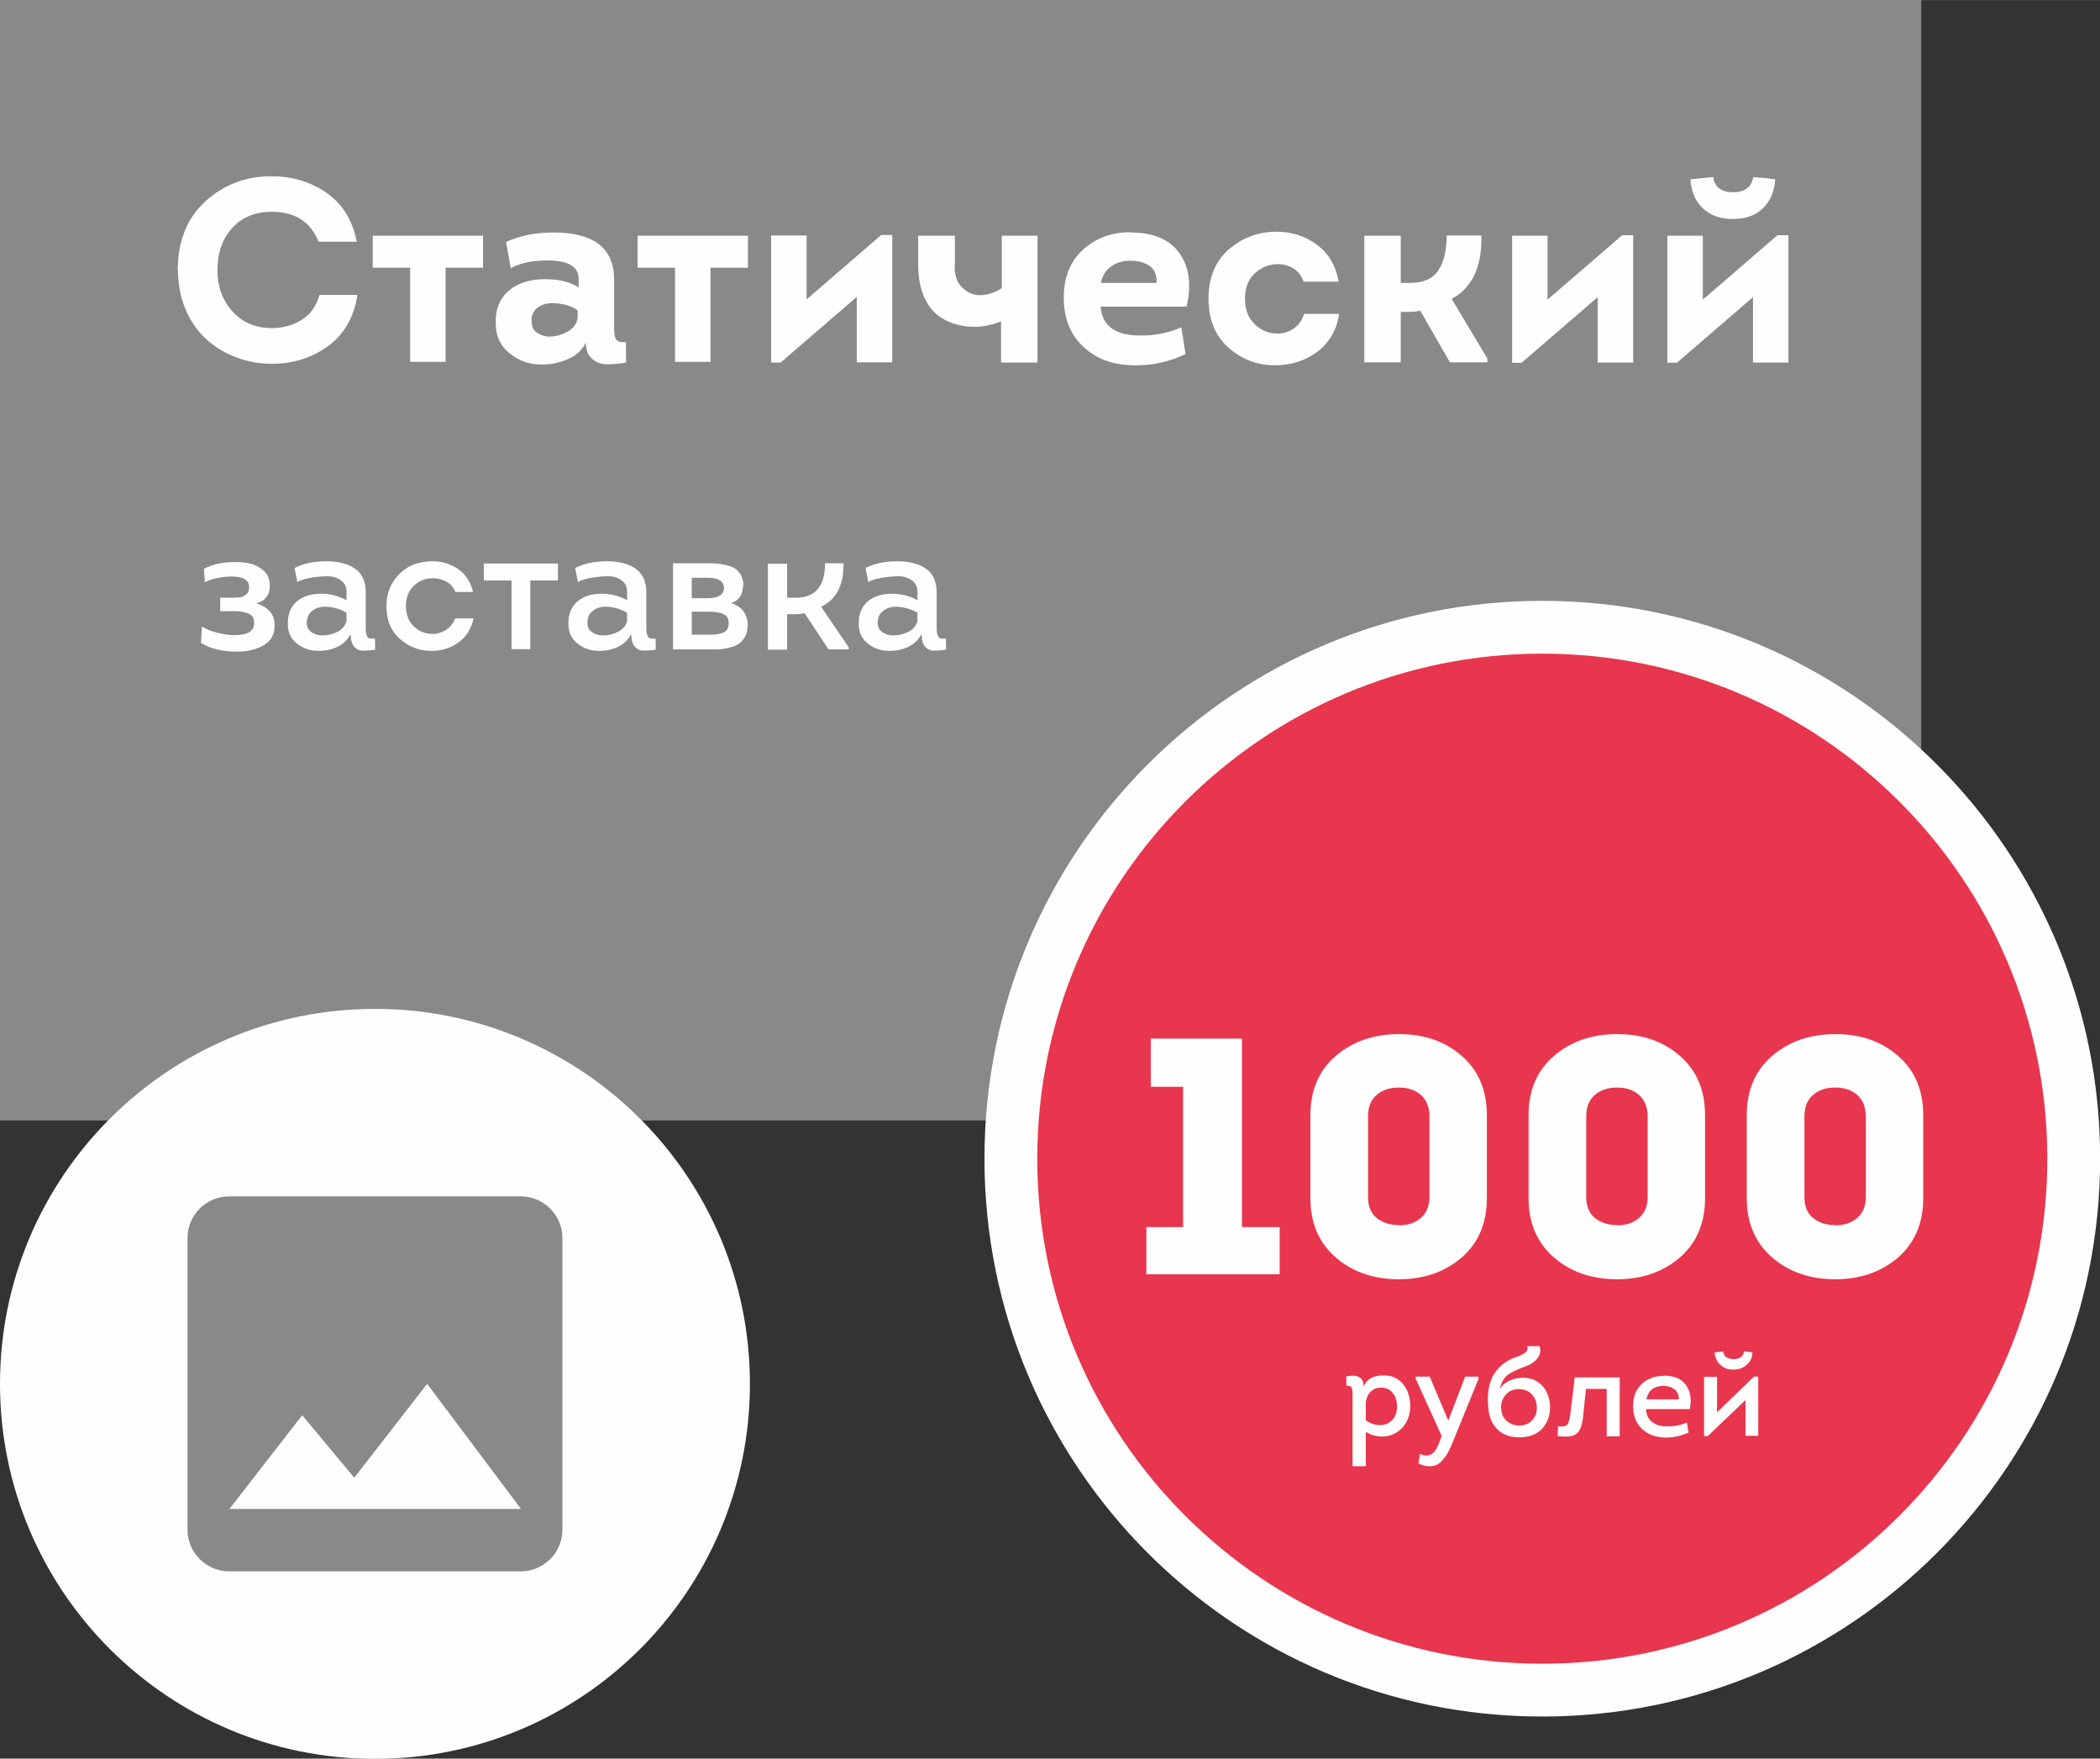
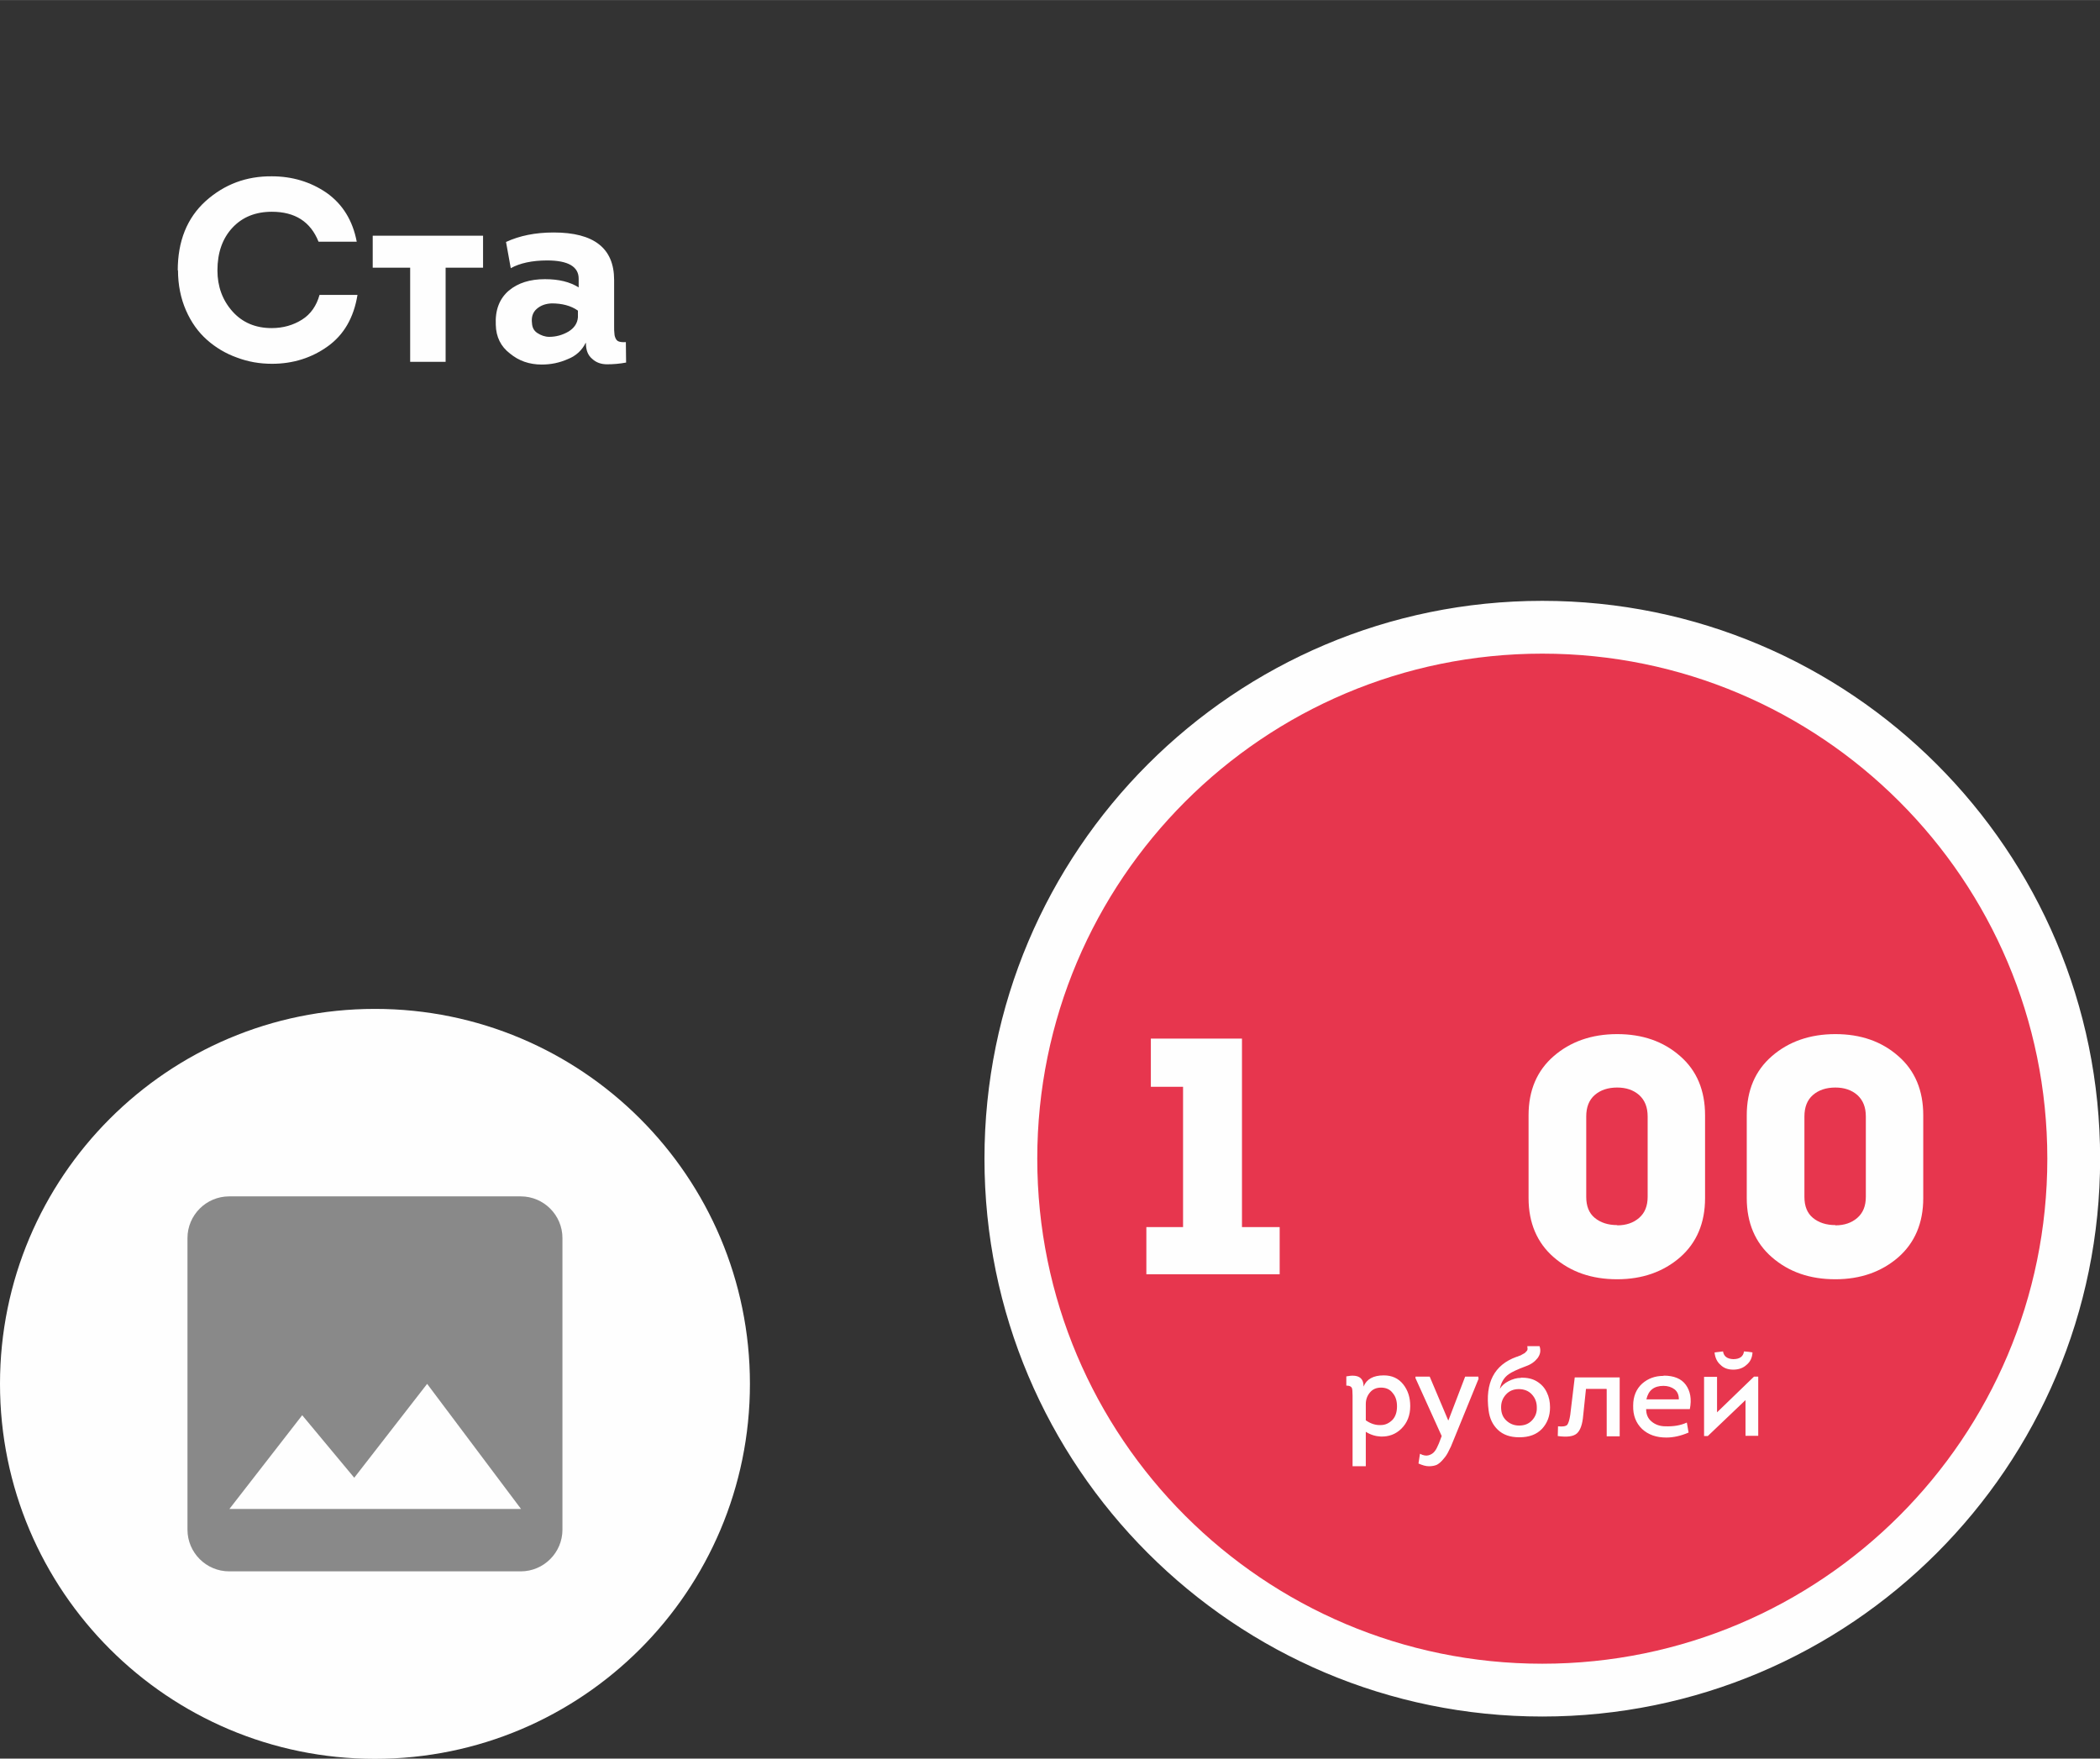
<svg xmlns="http://www.w3.org/2000/svg" xml:space="preserve" width="25.282mm" height="21.172mm" version="1.1" style="shape-rendering:geometricPrecision; text-rendering:geometricPrecision; image-rendering:optimizeQuality; fill-rule:evenodd; clip-rule:evenodd" viewBox="0 0 84.12 70.44">
  <rect x="0" y="0" width="84.12" height="70.44" fill="#333333" stroke="none" />
  <defs>
    <style type="text/css"> .str0 {stroke:#FEFEFE;stroke-width:0.25;stroke-miterlimit:22.926} .fil0 {fill:#898989} .fil3 {fill:#E7364E} .fil2 {fill:#FEFEFE} .fil1 {fill:#FEFEFE;fill-rule:nonzero} </style>
  </defs>
  <g id="Слой_x0020_2">
-     <polygon class="fil0" points="76.96,44.88 38.91,44.88 38.05,44.88 -0,44.88 -0,0 38.05,0 38.91,0 76.96,0 " />
    <path class="fil1" d="M7.12 14.51m0 -3.68c0,-1.17 0.37,-2.1 1.12,-2.78 0.75,-0.67 1.63,-1 2.65,-0.99 0.81,0 1.55,0.22 2.19,0.66 0.64,0.45 1.05,1.11 1.21,1.96l-1.53 0c-0.32,-0.8 -0.94,-1.2 -1.87,-1.2 -0.65,0 -1.18,0.21 -1.58,0.64 -0.4,0.43 -0.6,1 -0.6,1.71 0,0.64 0.2,1.19 0.6,1.64 0.4,0.45 0.93,0.67 1.57,0.67 0.47,0 0.87,-0.12 1.22,-0.34 0.35,-0.22 0.58,-0.56 0.7,-0.99l1.52 0c-0.15,0.92 -0.55,1.6 -1.19,2.06 -0.64,0.46 -1.39,0.7 -2.23,0.7 -0.5,0 -0.96,-0.08 -1.41,-0.25 -0.45,-0.16 -0.85,-0.4 -1.2,-0.71 -0.35,-0.31 -0.63,-0.7 -0.84,-1.18 -0.21,-0.48 -0.32,-1.02 -0.32,-1.61zm7.81 3.68m2.93 -0.02l-1.43 0 0 -3.77 -1.5 0 0 -1.28 4.42 0 0 1.28 -1.5 0 0 3.77z" />
-     <path class="fil1" d="M19.83 14.51m3.63 -0.78c-0.14,0.29 -0.38,0.52 -0.71,0.65 -0.34,0.15 -0.68,0.22 -1.05,0.22 -0.5,0 -0.92,-0.15 -1.27,-0.44 -0.37,-0.28 -0.56,-0.67 -0.57,-1.15 -0.03,-0.6 0.15,-1.05 0.52,-1.37 0.37,-0.31 0.85,-0.46 1.45,-0.46 0.56,0 1,0.11 1.35,0.33l0 -0.35c0,-0.48 -0.42,-0.73 -1.26,-0.73 -0.61,0 -1.1,0.11 -1.46,0.31l-0.19 -1.05c0.54,-0.25 1.17,-0.38 1.91,-0.38 1.61,0 2.42,0.63 2.42,1.9l0 1.83c0,0.14 0,0.24 0.01,0.3 0,0.05 0.01,0.12 0.04,0.19 0.03,0.07 0.07,0.13 0.15,0.15 0.06,0.02 0.16,0.03 0.27,0.02l0.01 0.82c-0.26,0.05 -0.52,0.07 -0.76,0.07 -0.24,0 -0.44,-0.07 -0.6,-0.22 -0.17,-0.14 -0.25,-0.35 -0.25,-0.63zm-0.32 -1.04l0 -0.26c-0.28,-0.2 -0.64,-0.29 -1.05,-0.29 -0.24,0.01 -0.44,0.08 -0.6,0.22 -0.16,0.14 -0.22,0.33 -0.19,0.57 0.01,0.18 0.08,0.31 0.22,0.4 0.14,0.09 0.3,0.15 0.47,0.15 0.27,0 0.53,-0.07 0.77,-0.21 0.23,-0.14 0.36,-0.33 0.38,-0.57z" />
-     <path class="fil1" d="M25.54 14.51m2.93 -0.02l-1.43 0 0 -3.77 -1.5 0 0 -1.28 4.42 0 0 1.28 -1.5 0 0 3.77zm2.42 0.02m3.43 -2.62l-3.05 2.63 -0.38 0 0 -5.09 1.42 0 0 2.56 2.99 -2.58 0.44 0 0 5.1 -1.42 0 0 -2.62zm2.45 2.62m1.47 -3.9c-0.01,0.39 0.08,0.7 0.3,0.9 0.2,0.21 0.45,0.32 0.75,0.31 0.29,-0.01 0.58,-0.11 0.84,-0.28l0 -2.1 1.43 0 0 5.08 -1.46 0 0 -1.65c-0.44,0.18 -0.86,0.24 -1.26,0.21 -0.4,-0.03 -0.76,-0.13 -1.06,-0.31 -0.31,-0.17 -0.55,-0.44 -0.73,-0.81 -0.18,-0.37 -0.27,-0.82 -0.27,-1.34l0 -1.18 1.47 0 0 1.18zm4.38 3.9m2.66 -5.2c0.91,0 1.56,0.27 1.96,0.82 0.39,0.55 0.5,1.26 0.29,2.15l-3.44 0c0.05,0.71 0.5,1.09 1.35,1.15 0.29,0.01 0.52,0.01 0.67,-0.01 0.47,-0.05 0.88,-0.16 1.21,-0.31l0.17 1.07c-0.64,0.31 -1.3,0.45 -1.97,0.45 -0.86,0.01 -1.56,-0.22 -2.1,-0.72 -0.54,-0.49 -0.81,-1.16 -0.81,-2.01 0.01,-0.83 0.28,-1.47 0.8,-1.93 0.52,-0.45 1.14,-0.67 1.86,-0.67zm0 1.13c-0.29,0 -0.55,0.07 -0.77,0.23 -0.22,0.16 -0.36,0.38 -0.41,0.66l2.23 0c0.01,-0.31 -0.08,-0.54 -0.28,-0.68 -0.2,-0.14 -0.46,-0.21 -0.77,-0.21zm3.13 4.08m5.21 -3.24l-1.4 0c-0.08,-0.23 -0.22,-0.41 -0.41,-0.53 -0.2,-0.12 -0.41,-0.18 -0.65,-0.17 -0.35,0.01 -0.64,0.13 -0.9,0.37 -0.26,0.24 -0.39,0.58 -0.39,1.01 0,0.43 0.13,0.78 0.39,1.02 0.25,0.25 0.55,0.38 0.9,0.38 0.24,0 0.46,-0.06 0.66,-0.2 0.2,-0.14 0.34,-0.33 0.42,-0.59l1.4 0c-0.09,0.64 -0.39,1.15 -0.86,1.51 -0.48,0.36 -1.04,0.54 -1.66,0.55 -0.73,0.01 -1.36,-0.22 -1.9,-0.7 -0.54,-0.47 -0.81,-1.13 -0.81,-1.97 0,-0.83 0.27,-1.5 0.81,-1.97 0.54,-0.47 1.18,-0.71 1.91,-0.71 0.61,0 1.15,0.17 1.62,0.52 0.47,0.35 0.76,0.84 0.87,1.47zm1.03 3.24m1.46 -3.19l0.37 0c0.54,0 0.92,-0.17 1.14,-0.51 0.22,-0.34 0.33,-0.8 0.33,-1.39l1.39 0c0.03,1.25 -0.37,2.1 -1.19,2.54l1.43 2.39 0 0.15 -1.5 0 -1.19 -2.07c-0.11,0.03 -0.25,0.05 -0.43,0.05l-0.35 0 0 2.02 -1.46 0 0 -5.07 1.46 0 0 1.89zm4.46 3.19m3.43 -2.62l-3.05 2.63 -0.38 0 0 -5.09 1.42 0 0 2.56 2.99 -2.58 0.44 0 0 5.1 -1.42 0 0 -2.62zm2.79 2.62m0.93 -7.34l0.91 -0.09c0.04,0.39 0.31,0.6 0.78,0.61 0.47,0 0.75,-0.2 0.82,-0.61 0.32,0.02 0.61,0.05 0.88,0.09 -0.03,0.49 -0.2,0.88 -0.5,1.17 -0.29,0.28 -0.7,0.42 -1.2,0.42 -0.5,0 -0.88,-0.14 -1.19,-0.42 -0.31,-0.28 -0.47,-0.67 -0.51,-1.17zm-0.55 7.35l3.05 -2.63 0 2.62 1.42 0 0 -5.1 -0.44 0 -2.99 2.58 0 -2.56 -1.42 0 0 5.09 0.38 0z" />
+     <path class="fil1" d="M19.83 14.51m3.63 -0.78c-0.14,0.29 -0.38,0.52 -0.71,0.65 -0.34,0.15 -0.68,0.22 -1.05,0.22 -0.5,0 -0.92,-0.15 -1.27,-0.44 -0.37,-0.28 -0.56,-0.67 -0.57,-1.15 -0.03,-0.6 0.15,-1.05 0.52,-1.37 0.37,-0.31 0.85,-0.46 1.45,-0.46 0.56,0 1,0.11 1.35,0.33l0 -0.35c0,-0.48 -0.42,-0.73 -1.26,-0.73 -0.61,0 -1.1,0.11 -1.46,0.31l-0.19 -1.05c0.54,-0.25 1.17,-0.38 1.91,-0.38 1.61,0 2.42,0.63 2.42,1.9l0 1.83c0,0.14 0,0.24 0.01,0.3 0,0.05 0.01,0.12 0.04,0.19 0.03,0.07 0.07,0.13 0.15,0.15 0.06,0.02 0.16,0.03 0.27,0.02l0.01 0.82c-0.26,0.05 -0.52,0.07 -0.76,0.07 -0.24,0 -0.44,-0.07 -0.6,-0.22 -0.17,-0.14 -0.25,-0.35 -0.25,-0.63m-0.32 -1.04l0 -0.26c-0.28,-0.2 -0.64,-0.29 -1.05,-0.29 -0.24,0.01 -0.44,0.08 -0.6,0.22 -0.16,0.14 -0.22,0.33 -0.19,0.57 0.01,0.18 0.08,0.31 0.22,0.4 0.14,0.09 0.3,0.15 0.47,0.15 0.27,0 0.53,-0.07 0.77,-0.21 0.23,-0.14 0.36,-0.33 0.38,-0.57z" />
    <path class="fil2 str0" d="M61.78 24.19c12.27,0 22.22,9.95 22.22,22.22 0,12.27 -9.95,22.22 -22.22,22.22 -12.27,0 -22.22,-9.95 -22.22,-22.22 0,-12.27 9.95,-22.22 22.22,-22.22z" />
    <path class="fil3" d="M61.78 26.18c11.17,0 20.23,9.06 20.23,20.23 0,11.17 -9.06,20.23 -20.23,20.23 -11.17,0 -20.23,-9.06 -20.23,-20.23 0,-11.17 9.06,-20.23 20.23,-20.23z" />
    <path class="fil1" d="M53.93 57.52m0.69 -1.98c0.12,-0.3 0.39,-0.45 0.81,-0.45 0.33,0 0.59,0.12 0.78,0.36 0.19,0.24 0.28,0.53 0.28,0.87 0,0.37 -0.12,0.67 -0.35,0.9 -0.23,0.23 -0.51,0.33 -0.83,0.32 -0.21,-0.01 -0.41,-0.07 -0.6,-0.19l0 1.38 -0.53 0 0 -2.82c0,-0.18 -0.01,-0.28 -0.03,-0.32 -0.03,-0.06 -0.1,-0.09 -0.22,-0.09l-0 -0.37c0.46,-0.09 0.69,0.04 0.69,0.4zm0.09 0.69l0 0.66c0.2,0.14 0.4,0.2 0.6,0.19 0.19,-0 0.34,-0.08 0.47,-0.21 0.12,-0.13 0.18,-0.31 0.18,-0.54 0,-0.21 -0.05,-0.39 -0.17,-0.53 -0.11,-0.15 -0.27,-0.22 -0.47,-0.22 -0.18,0 -0.33,0.06 -0.44,0.19 -0.11,0.13 -0.17,0.28 -0.17,0.47z" />
    <path class="fil1" d="M56.7 57.52m2.53 -2.3l-1.02 2.5c-0.06,0.16 -0.12,0.29 -0.18,0.4 -0.05,0.11 -0.12,0.22 -0.21,0.32 -0.08,0.1 -0.17,0.18 -0.26,0.23 -0.09,0.04 -0.2,0.06 -0.32,0.06 -0.13,-0 -0.26,-0.04 -0.42,-0.11l0.06 -0.39c0.13,0.07 0.25,0.09 0.35,0.06 0.1,-0.03 0.18,-0.08 0.24,-0.16 0.06,-0.07 0.11,-0.18 0.17,-0.32l0.11 -0.29 -1.05 -2.32 0 -0.06 0.57 0 0.74 1.75 0.01 0 0.67 -1.75 0.53 0 0 0.06zm0.25 2.3m1.45 -2.34c0.24,-0 0.45,0.04 0.63,0.15 0.18,0.11 0.31,0.25 0.4,0.44 0.09,0.18 0.13,0.38 0.13,0.6 0,0.35 -0.11,0.63 -0.32,0.86 -0.22,0.23 -0.52,0.34 -0.91,0.34 -0.37,0 -0.65,-0.1 -0.86,-0.3 -0.21,-0.2 -0.33,-0.46 -0.37,-0.77 -0.15,-1.12 0.23,-1.83 1.11,-2.15 0.04,-0.01 0.07,-0.02 0.11,-0.04 0.03,-0.01 0.07,-0.02 0.11,-0.05 0.04,-0.02 0.08,-0.04 0.11,-0.06 0.02,-0.02 0.05,-0.04 0.08,-0.08 0.03,-0.03 0.04,-0.06 0.04,-0.09 -0,-0.03 -0.01,-0.06 -0.01,-0.11l0.49 0c0.06,0.18 0.03,0.33 -0.08,0.48 -0.11,0.14 -0.26,0.25 -0.46,0.32 -0.35,0.13 -0.58,0.24 -0.69,0.32 -0.19,0.13 -0.31,0.33 -0.36,0.59 0.07,-0.12 0.19,-0.23 0.35,-0.31 0.16,-0.08 0.32,-0.13 0.49,-0.13zm-0.8 1.19c0,0.23 0.07,0.4 0.21,0.53 0.14,0.13 0.31,0.2 0.51,0.2 0.22,0 0.39,-0.07 0.52,-0.21 0.13,-0.14 0.2,-0.31 0.19,-0.52 -0,-0.21 -0.07,-0.38 -0.2,-0.52 -0.13,-0.14 -0.31,-0.21 -0.52,-0.21 -0.21,0 -0.38,0.07 -0.51,0.21 -0.13,0.14 -0.2,0.31 -0.2,0.51zm2.26 1.15m1.95 -1.89l-0.81 0 -0.11 1.05c-0.03,0.38 -0.12,0.62 -0.26,0.74 -0.14,0.12 -0.39,0.15 -0.76,0.1l0.01 -0.39c0.19,0.02 0.31,0 0.37,-0.06 0.05,-0.07 0.09,-0.2 0.12,-0.4l0.18 -1.5 1.8 0 0 2.36 -0.52 0 0 -1.89zm1.06 1.89m1.24 -2.42c0.41,0 0.71,0.12 0.89,0.37 0.18,0.25 0.24,0.57 0.16,0.97l-1.75 0c0,0.21 0.07,0.38 0.22,0.5 0.14,0.12 0.33,0.19 0.55,0.19 0.31,0.01 0.6,-0.03 0.86,-0.15l0.07 0.4c-0.3,0.13 -0.6,0.2 -0.89,0.2 -0.4,0 -0.72,-0.11 -0.97,-0.34 -0.25,-0.24 -0.37,-0.55 -0.36,-0.94 0,-0.38 0.13,-0.67 0.36,-0.88 0.24,-0.21 0.52,-0.31 0.86,-0.31zm-0 0.41c-0.39,0 -0.61,0.18 -0.69,0.54l1.3 0c0,-0.17 -0.05,-0.3 -0.17,-0.4 -0.12,-0.09 -0.27,-0.14 -0.45,-0.14zm1.63 2m0.42 -3.34l0.33 -0.04c0.03,0.2 0.17,0.3 0.41,0.31 0.25,0 0.4,-0.1 0.43,-0.31 0.13,0.01 0.24,0.02 0.34,0.04 -0.01,0.21 -0.09,0.38 -0.24,0.5 -0.14,0.13 -0.32,0.19 -0.53,0.19 -0.21,0 -0.38,-0.06 -0.51,-0.19 -0.14,-0.12 -0.22,-0.29 -0.24,-0.5zm-0.27 3.34l1.5 -1.43 0 1.43 0.51 0 0 -2.37 -0.17 0 -1.48 1.43 0 -1.42 -0.52 0 0 2.37 0.15 0z" />
-     <path class="fil1" d="M8.05 26.01m0.16 -2.67l-0.04 -0.56c0.34,-0.18 0.76,-0.27 1.26,-0.27 0.25,0 0.47,0.03 0.66,0.08 0.19,0.06 0.36,0.16 0.51,0.3 0.14,0.15 0.21,0.34 0.21,0.56 0,0.18 -0.04,0.34 -0.14,0.46 -0.09,0.13 -0.23,0.21 -0.41,0.26 0.23,0.06 0.41,0.16 0.54,0.31 0.14,0.15 0.2,0.34 0.2,0.57 0,0.36 -0.14,0.62 -0.43,0.79 -0.29,0.17 -0.65,0.26 -1.07,0.26 -0.58,0 -1.06,-0.11 -1.45,-0.35l0.04 -0.66c0.12,0.09 0.31,0.17 0.57,0.24 0.26,0.07 0.5,0.11 0.72,0.11 0.54,0 0.8,-0.16 0.8,-0.48 0,-0.11 -0.02,-0.2 -0.07,-0.27 -0.05,-0.06 -0.13,-0.11 -0.22,-0.14 -0.09,-0.03 -0.19,-0.05 -0.26,-0.06 -0.08,-0.01 -0.18,-0.01 -0.3,-0.01l-0.51 0 0 -0.54 0.47 0c0.14,0 0.25,-0.01 0.34,-0.02 0.09,-0.01 0.16,-0.06 0.24,-0.12 0.08,-0.06 0.11,-0.16 0.11,-0.28 0,-0.29 -0.23,-0.43 -0.69,-0.43 -0.18,0 -0.37,0.02 -0.58,0.06 -0.21,0.04 -0.38,0.1 -0.51,0.18zm3.31 2.67m2.5 -0.58c-0.11,0.21 -0.28,0.37 -0.51,0.48 -0.24,0.11 -0.49,0.16 -0.75,0.16 -0.34,0 -0.62,-0.1 -0.86,-0.29 -0.25,-0.19 -0.37,-0.46 -0.37,-0.78 -0.01,-0.39 0.11,-0.7 0.36,-0.91 0.25,-0.21 0.57,-0.31 0.97,-0.31 0.38,0 0.71,0.09 1.02,0.26l0 -0.34c0,-0.21 -0.08,-0.36 -0.24,-0.47 -0.16,-0.11 -0.36,-0.16 -0.58,-0.15 -0.23,0.01 -0.45,0.03 -0.66,0.07 -0.21,0.04 -0.37,0.09 -0.49,0.16l-0.11 -0.56c0.35,-0.18 0.78,-0.27 1.27,-0.27 0.46,0 0.85,0.09 1.14,0.29 0.29,0.19 0.44,0.51 0.44,0.96l0 1.36c0,0.11 0,0.19 0.01,0.22 0,0.04 0.01,0.09 0.04,0.15 0.02,0.06 0.06,0.1 0.11,0.11 0.05,0.01 0.11,0.01 0.21,0.01l0.01 0.44c-0.19,0.03 -0.35,0.04 -0.49,0.04 -0.14,0 -0.26,-0.05 -0.35,-0.16 -0.09,-0.1 -0.14,-0.26 -0.14,-0.47zm-0.14 -0.6l0 -0.29c-0.28,-0.16 -0.58,-0.24 -0.89,-0.24 -0.2,0.01 -0.36,0.06 -0.5,0.18 -0.14,0.11 -0.2,0.27 -0.2,0.47 0,0.16 0.06,0.29 0.19,0.37 0.12,0.09 0.27,0.13 0.44,0.13 0.23,0 0.44,-0.06 0.63,-0.16 0.19,-0.11 0.3,-0.26 0.34,-0.46zm1.61 1.18m3.47 -2.3l-0.72 0c-0.07,-0.18 -0.19,-0.32 -0.35,-0.41 -0.16,-0.09 -0.36,-0.14 -0.56,-0.14 -0.29,0 -0.54,0.1 -0.75,0.3 -0.21,0.2 -0.32,0.47 -0.32,0.81 0,0.35 0.11,0.63 0.32,0.82 0.21,0.2 0.46,0.3 0.73,0.3 0.21,0 0.39,-0.06 0.56,-0.16 0.16,-0.11 0.29,-0.26 0.36,-0.46l0.74 0c-0.09,0.41 -0.29,0.73 -0.6,0.96 -0.32,0.23 -0.68,0.34 -1.08,0.34 -0.49,0 -0.91,-0.16 -1.27,-0.48 -0.36,-0.31 -0.54,-0.75 -0.54,-1.31 0,-0.38 0.09,-0.71 0.27,-0.98 0.18,-0.28 0.41,-0.49 0.67,-0.62 0.26,-0.13 0.56,-0.19 0.86,-0.2 0.4,-0.01 0.76,0.1 1.07,0.31 0.31,0.22 0.51,0.53 0.6,0.93zm0.43 2.3m1.86 -0.01l-0.76 0 0 -2.75 -1.11 0 0 -0.68 2.97 0 0 0.68 -1.11 0 0 2.75zm1.51 0.01m2.5 -0.58c-0.11,0.21 -0.28,0.37 -0.51,0.48 -0.24,0.11 -0.49,0.16 -0.75,0.16 -0.34,0 -0.62,-0.1 -0.86,-0.29 -0.25,-0.19 -0.37,-0.46 -0.37,-0.78 -0.01,-0.39 0.11,-0.7 0.36,-0.91 0.25,-0.21 0.57,-0.31 0.97,-0.31 0.38,0 0.71,0.09 1.02,0.26l0 -0.34c0,-0.21 -0.08,-0.36 -0.24,-0.47 -0.16,-0.11 -0.36,-0.16 -0.58,-0.15 -0.23,0.01 -0.45,0.03 -0.66,0.07 -0.21,0.04 -0.37,0.09 -0.49,0.16l-0.11 -0.56c0.35,-0.18 0.78,-0.27 1.27,-0.27 0.46,0 0.85,0.09 1.14,0.29 0.29,0.19 0.44,0.51 0.44,0.96l0 1.36c0,0.11 0,0.19 0.01,0.22 0,0.04 0.01,0.09 0.04,0.15 0.02,0.06 0.06,0.1 0.11,0.11 0.05,0.01 0.11,0.01 0.21,0.01l0.01 0.44c-0.19,0.03 -0.35,0.04 -0.49,0.04 -0.14,0 -0.26,-0.05 -0.35,-0.16 -0.09,-0.1 -0.14,-0.26 -0.14,-0.47zm-0.14 -0.6l0 -0.29c-0.28,-0.16 -0.58,-0.24 -0.89,-0.24 -0.2,0.01 -0.36,0.06 -0.5,0.18 -0.14,0.11 -0.2,0.27 -0.2,0.47 0,0.16 0.06,0.29 0.19,0.37 0.12,0.09 0.27,0.13 0.44,0.13 0.23,0 0.44,-0.06 0.63,-0.16 0.19,-0.11 0.3,-0.26 0.34,-0.46zm1.83 1.18m2.81 -2.54c0,0.35 -0.16,0.58 -0.47,0.69 0.21,0.06 0.37,0.16 0.49,0.32 0.11,0.16 0.17,0.34 0.17,0.55 0,0.17 -0.03,0.32 -0.09,0.44 -0.06,0.12 -0.14,0.22 -0.23,0.29 -0.09,0.07 -0.21,0.13 -0.35,0.16 -0.14,0.04 -0.27,0.07 -0.39,0.08 -0.12,0.01 -0.26,0.01 -0.42,0.01l-1.51 0 0 -3.45 1.32 0c0.16,0 0.29,0 0.41,0.01 0.11,0.01 0.24,0.03 0.39,0.06 0.15,0.04 0.26,0.08 0.36,0.14 0.09,0.06 0.17,0.15 0.24,0.26 0.06,0.12 0.1,0.26 0.1,0.43zm-2.05 1.95l0.68 0c0.12,0 0.21,0 0.28,-0.01 0.06,-0.01 0.15,-0.02 0.24,-0.05 0.09,-0.02 0.16,-0.07 0.21,-0.14 0.05,-0.06 0.07,-0.16 0.07,-0.26 0,-0.11 -0.02,-0.19 -0.07,-0.26 -0.05,-0.06 -0.13,-0.11 -0.22,-0.14 -0.09,-0.02 -0.18,-0.04 -0.26,-0.05 -0.08,-0.01 -0.18,-0.01 -0.29,-0.01l-0.64 0 0 0.93zm0 -1.46l0.61 0c0.46,0 0.68,-0.14 0.68,-0.41 0,-0.28 -0.23,-0.41 -0.68,-0.41l-0.61 0 0 0.82zm3.04 2.05m0.77 -2.07l0.36 0c0.78,0 1.17,-0.46 1.17,-1.38l0.74 0c0.01,0.88 -0.29,1.46 -0.9,1.74l1.11 1.63 0 0.08 -0.81 0 -0.96 -1.45c-0.09,0.02 -0.21,0.04 -0.36,0.04l-0.34 0 0 1.42 -0.77 0 0 -3.44 0.77 0 0 1.37zm2.87 2.07m2.5 -0.58c-0.11,0.21 -0.28,0.37 -0.51,0.48 -0.24,0.11 -0.49,0.16 -0.75,0.16 -0.34,0 -0.62,-0.1 -0.86,-0.29 -0.25,-0.19 -0.37,-0.46 -0.37,-0.78 -0.01,-0.39 0.11,-0.7 0.36,-0.91 0.25,-0.21 0.57,-0.31 0.97,-0.31 0.38,0 0.71,0.09 1.02,0.26l0 -0.34c0,-0.21 -0.08,-0.36 -0.24,-0.47 -0.16,-0.11 -0.36,-0.16 -0.58,-0.15 -0.23,0.01 -0.45,0.03 -0.66,0.07 -0.21,0.04 -0.37,0.09 -0.49,0.16l-0.11 -0.56c0.35,-0.18 0.78,-0.27 1.27,-0.27 0.46,0 0.85,0.09 1.14,0.29 0.29,0.19 0.44,0.51 0.44,0.96l0 1.36c0,0.11 0,0.19 0.01,0.22 0,0.04 0.01,0.09 0.04,0.15 0.02,0.06 0.06,0.1 0.11,0.11 0.05,0.01 0.11,0.01 0.21,0.01l0.01 0.44c-0.19,0.03 -0.35,0.04 -0.49,0.04 -0.14,0 -0.26,-0.05 -0.35,-0.16 -0.09,-0.1 -0.14,-0.26 -0.14,-0.47zm-0.14 -0.6l0 -0.29c-0.28,-0.16 -0.58,-0.24 -0.89,-0.24 -0.2,0.01 -0.36,0.06 -0.5,0.18 -0.14,0.11 -0.2,0.27 -0.2,0.47 0,0.16 0.06,0.29 0.19,0.37 0.12,0.09 0.27,0.13 0.44,0.13 0.23,0 0.44,-0.06 0.63,-0.16 0.19,-0.11 0.3,-0.26 0.34,-0.46z" />
    <path class="fil2" d="M15.02 40.41c8.29,0 15.02,6.72 15.02,15.02 0,8.29 -6.72,15.02 -15.02,15.02 -8.29,0 -15.02,-6.72 -15.02,-15.02 0,-8.29 6.72,-15.02 15.02,-15.02z" />
    <path class="fil0" d="M22.53 61.27l0 -11.68c0,-0.92 -0.75,-1.67 -1.67,-1.67l-11.68 0c-0.92,0 -1.67,0.75 -1.67,1.67l0 11.68c0,0.92 0.75,1.67 1.67,1.67l11.68 0c0.92,0 1.67,-0.75 1.67,-1.67zm-10.43 -4.59l2.09 2.51 2.92 -3.76 3.76 5.01 -11.68 0 2.92 -3.76z" />
    <polygon class="fil1" points="47.39,43.53 46.1,43.53 46.1,41.6 49.75,41.6 49.75,49.15 51.26,49.15 51.26,51.04 45.92,51.04 45.92,49.15 47.39,49.15 " />
-     <path id="_1" class="fil1" d="M56.04 41.42c1.01,0 1.85,0.29 2.52,0.88 0.67,0.58 1,1.38 1,2.37l0 3.32c0,1 -0.34,1.79 -1,2.37 -0.67,0.58 -1.51,0.88 -2.52,0.88 -1.02,0 -1.86,-0.29 -2.54,-0.88 -0.67,-0.58 -1.01,-1.38 -1.01,-2.37l0 -3.32c0,-1 0.34,-1.79 1.01,-2.37 0.67,-0.58 1.52,-0.88 2.54,-0.88zm0 7.66c0.36,0 0.65,-0.1 0.88,-0.3 0.23,-0.2 0.34,-0.48 0.34,-0.84l0 -3.22c0,-0.37 -0.11,-0.65 -0.34,-0.86 -0.23,-0.2 -0.52,-0.3 -0.88,-0.3 -0.37,0 -0.67,0.1 -0.9,0.3 -0.23,0.2 -0.34,0.49 -0.34,0.86l0 3.22c0,0.37 0.11,0.65 0.34,0.84 0.23,0.19 0.53,0.29 0.9,0.29z" />
    <path id="_2" class="fil1" d="M64.78 41.42c1.01,0 1.85,0.29 2.52,0.88 0.67,0.58 1,1.38 1,2.37l0 3.32c0,1 -0.34,1.79 -1,2.37 -0.67,0.58 -1.51,0.88 -2.52,0.88 -1.02,0 -1.86,-0.29 -2.54,-0.88 -0.67,-0.58 -1.01,-1.38 -1.01,-2.37l0 -3.32c0,-1 0.34,-1.79 1.01,-2.37 0.67,-0.58 1.52,-0.88 2.54,-0.88zm0 7.66c0.36,0 0.65,-0.1 0.88,-0.3 0.23,-0.2 0.34,-0.48 0.34,-0.84l0 -3.22c0,-0.37 -0.11,-0.65 -0.34,-0.86 -0.23,-0.2 -0.52,-0.3 -0.88,-0.3 -0.37,0 -0.67,0.1 -0.9,0.3 -0.23,0.2 -0.34,0.49 -0.34,0.86l0 3.22c0,0.37 0.11,0.65 0.34,0.84 0.23,0.19 0.53,0.29 0.9,0.29z" />
    <path id="_3" class="fil1" d="M73.52 41.42c1.01,0 1.85,0.29 2.52,0.88 0.67,0.58 1,1.38 1,2.37l0 3.32c0,1 -0.34,1.79 -1,2.37 -0.67,0.58 -1.51,0.88 -2.52,0.88 -1.02,0 -1.86,-0.29 -2.54,-0.88 -0.67,-0.58 -1.01,-1.38 -1.01,-2.37l0 -3.32c0,-1 0.34,-1.79 1.01,-2.37 0.67,-0.58 1.52,-0.88 2.54,-0.88zm0 7.66c0.36,0 0.65,-0.1 0.88,-0.3 0.23,-0.2 0.34,-0.48 0.34,-0.84l0 -3.22c0,-0.37 -0.11,-0.65 -0.34,-0.86 -0.23,-0.2 -0.52,-0.3 -0.88,-0.3 -0.37,0 -0.67,0.1 -0.9,0.3 -0.23,0.2 -0.34,0.49 -0.34,0.86l0 3.22c0,0.37 0.11,0.65 0.34,0.84 0.23,0.19 0.53,0.29 0.9,0.29z" />
  </g>
</svg>